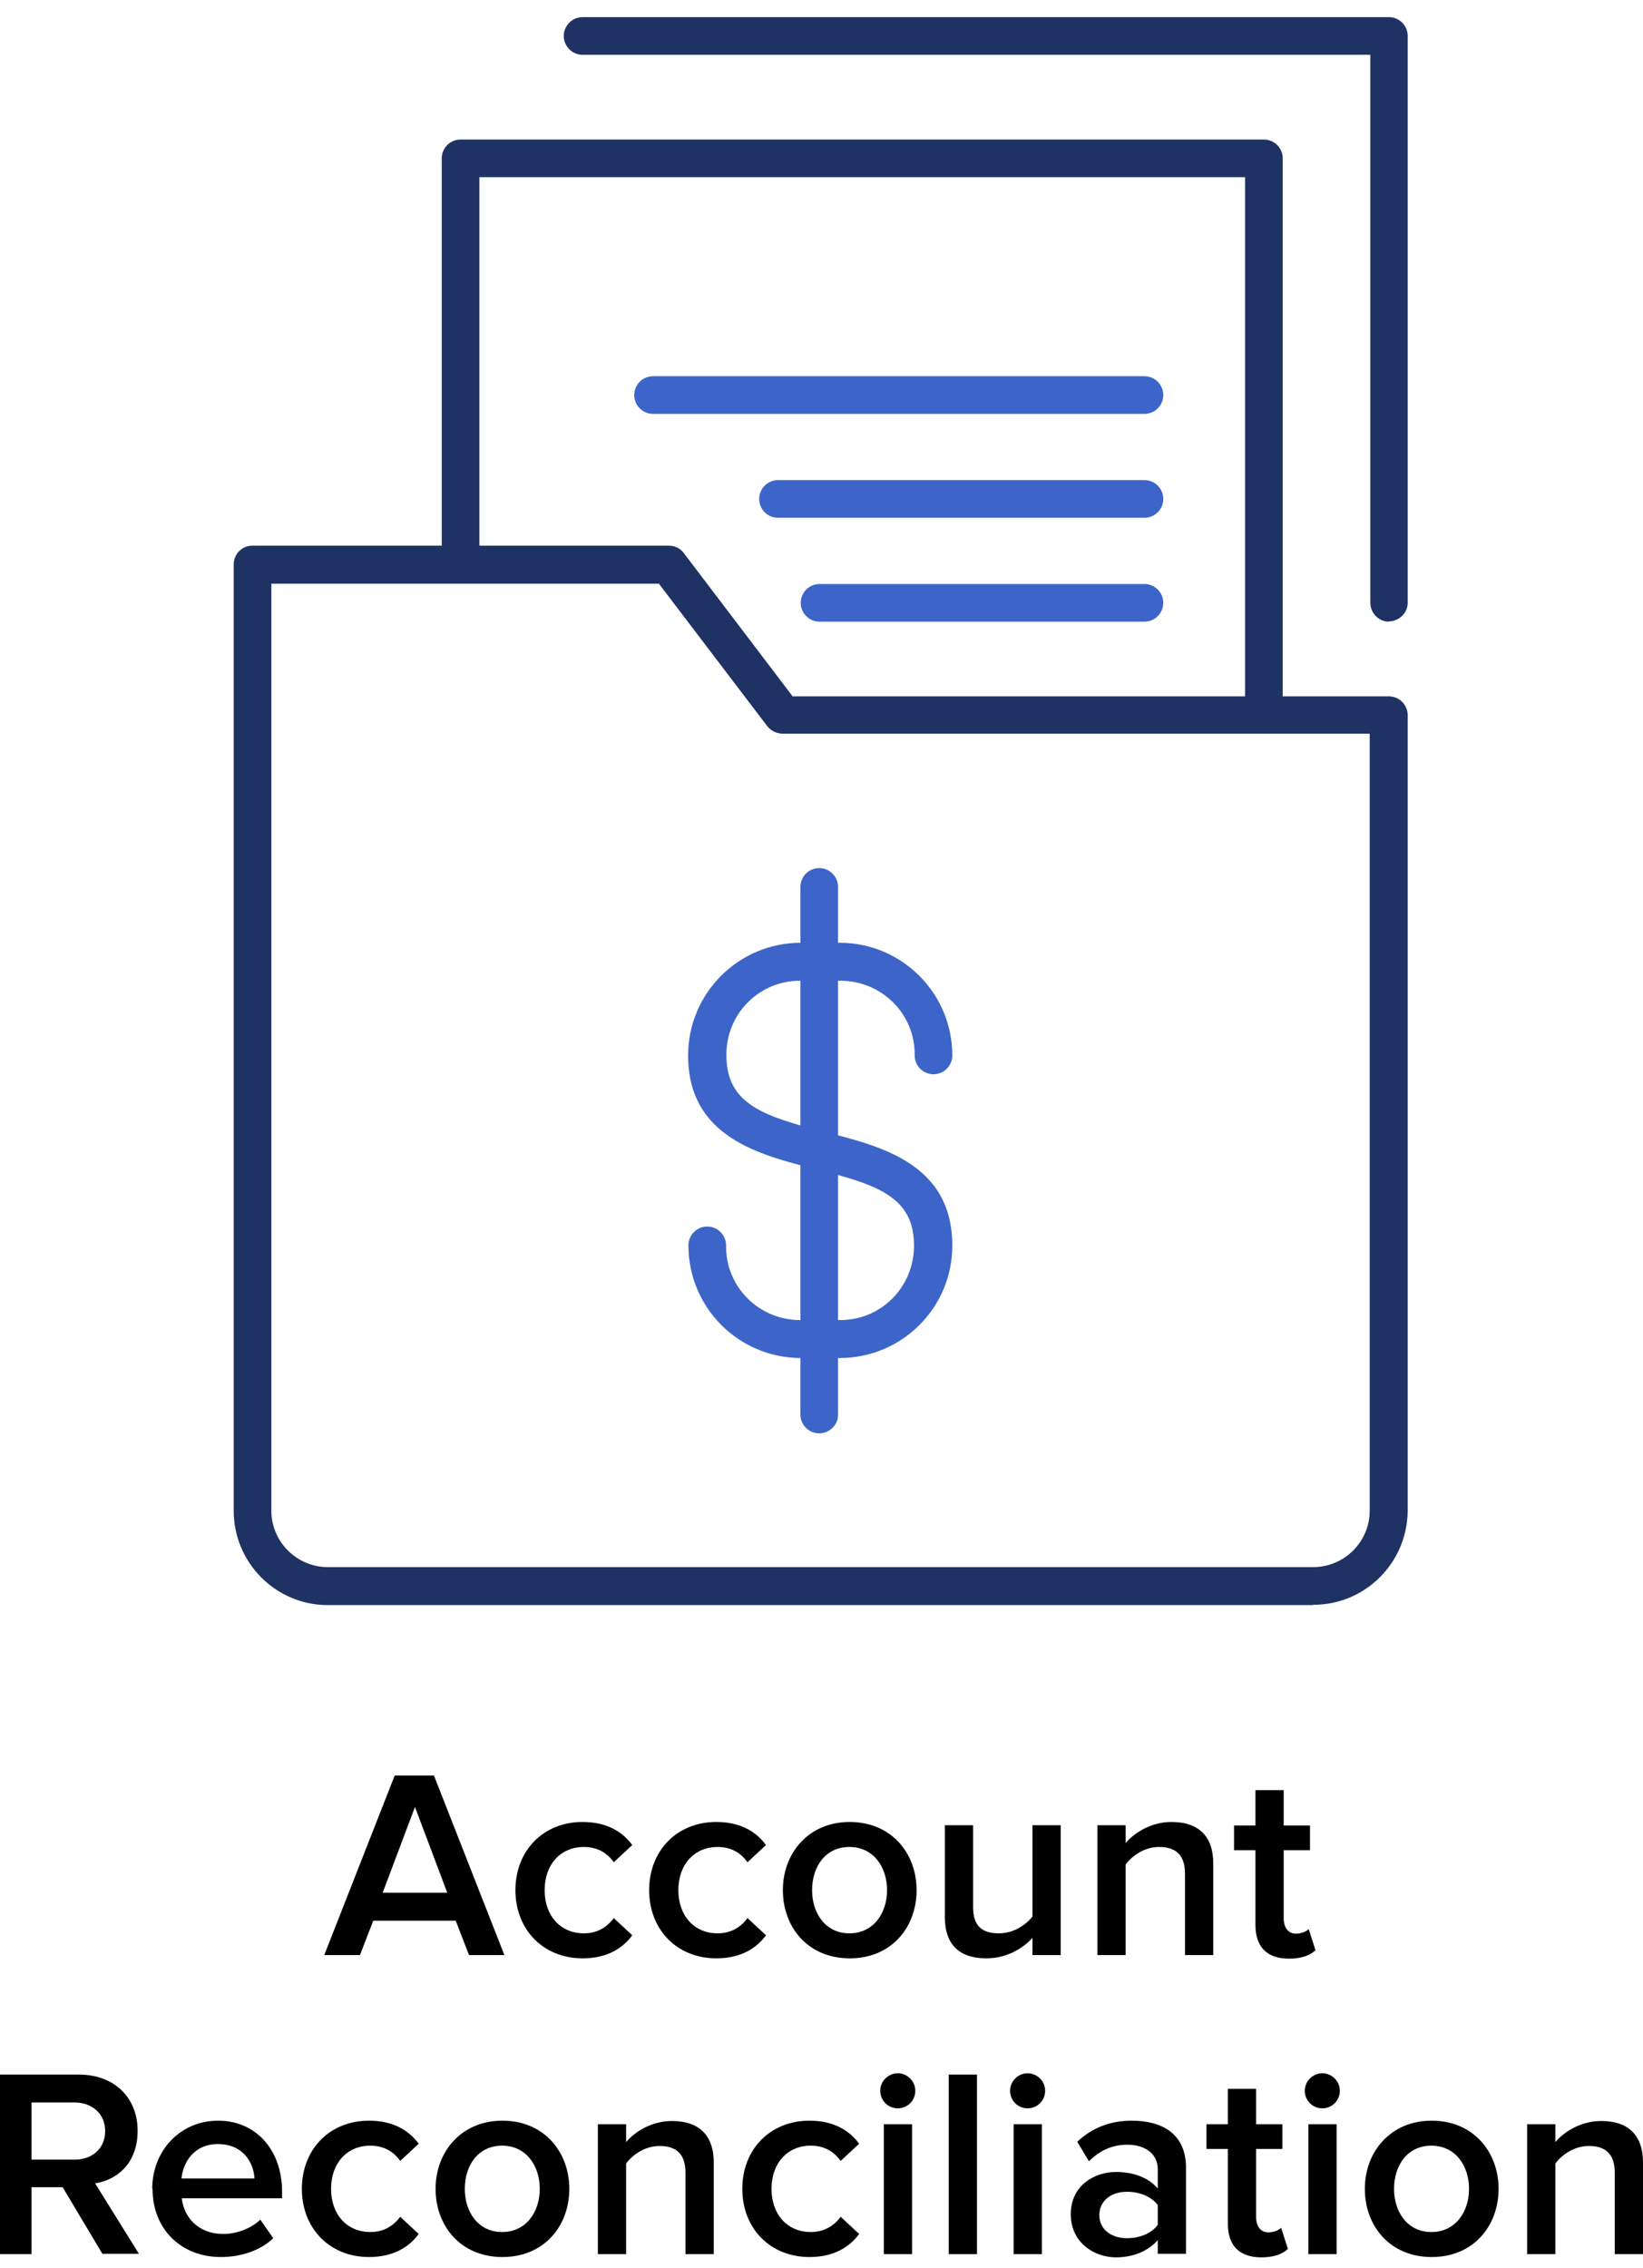
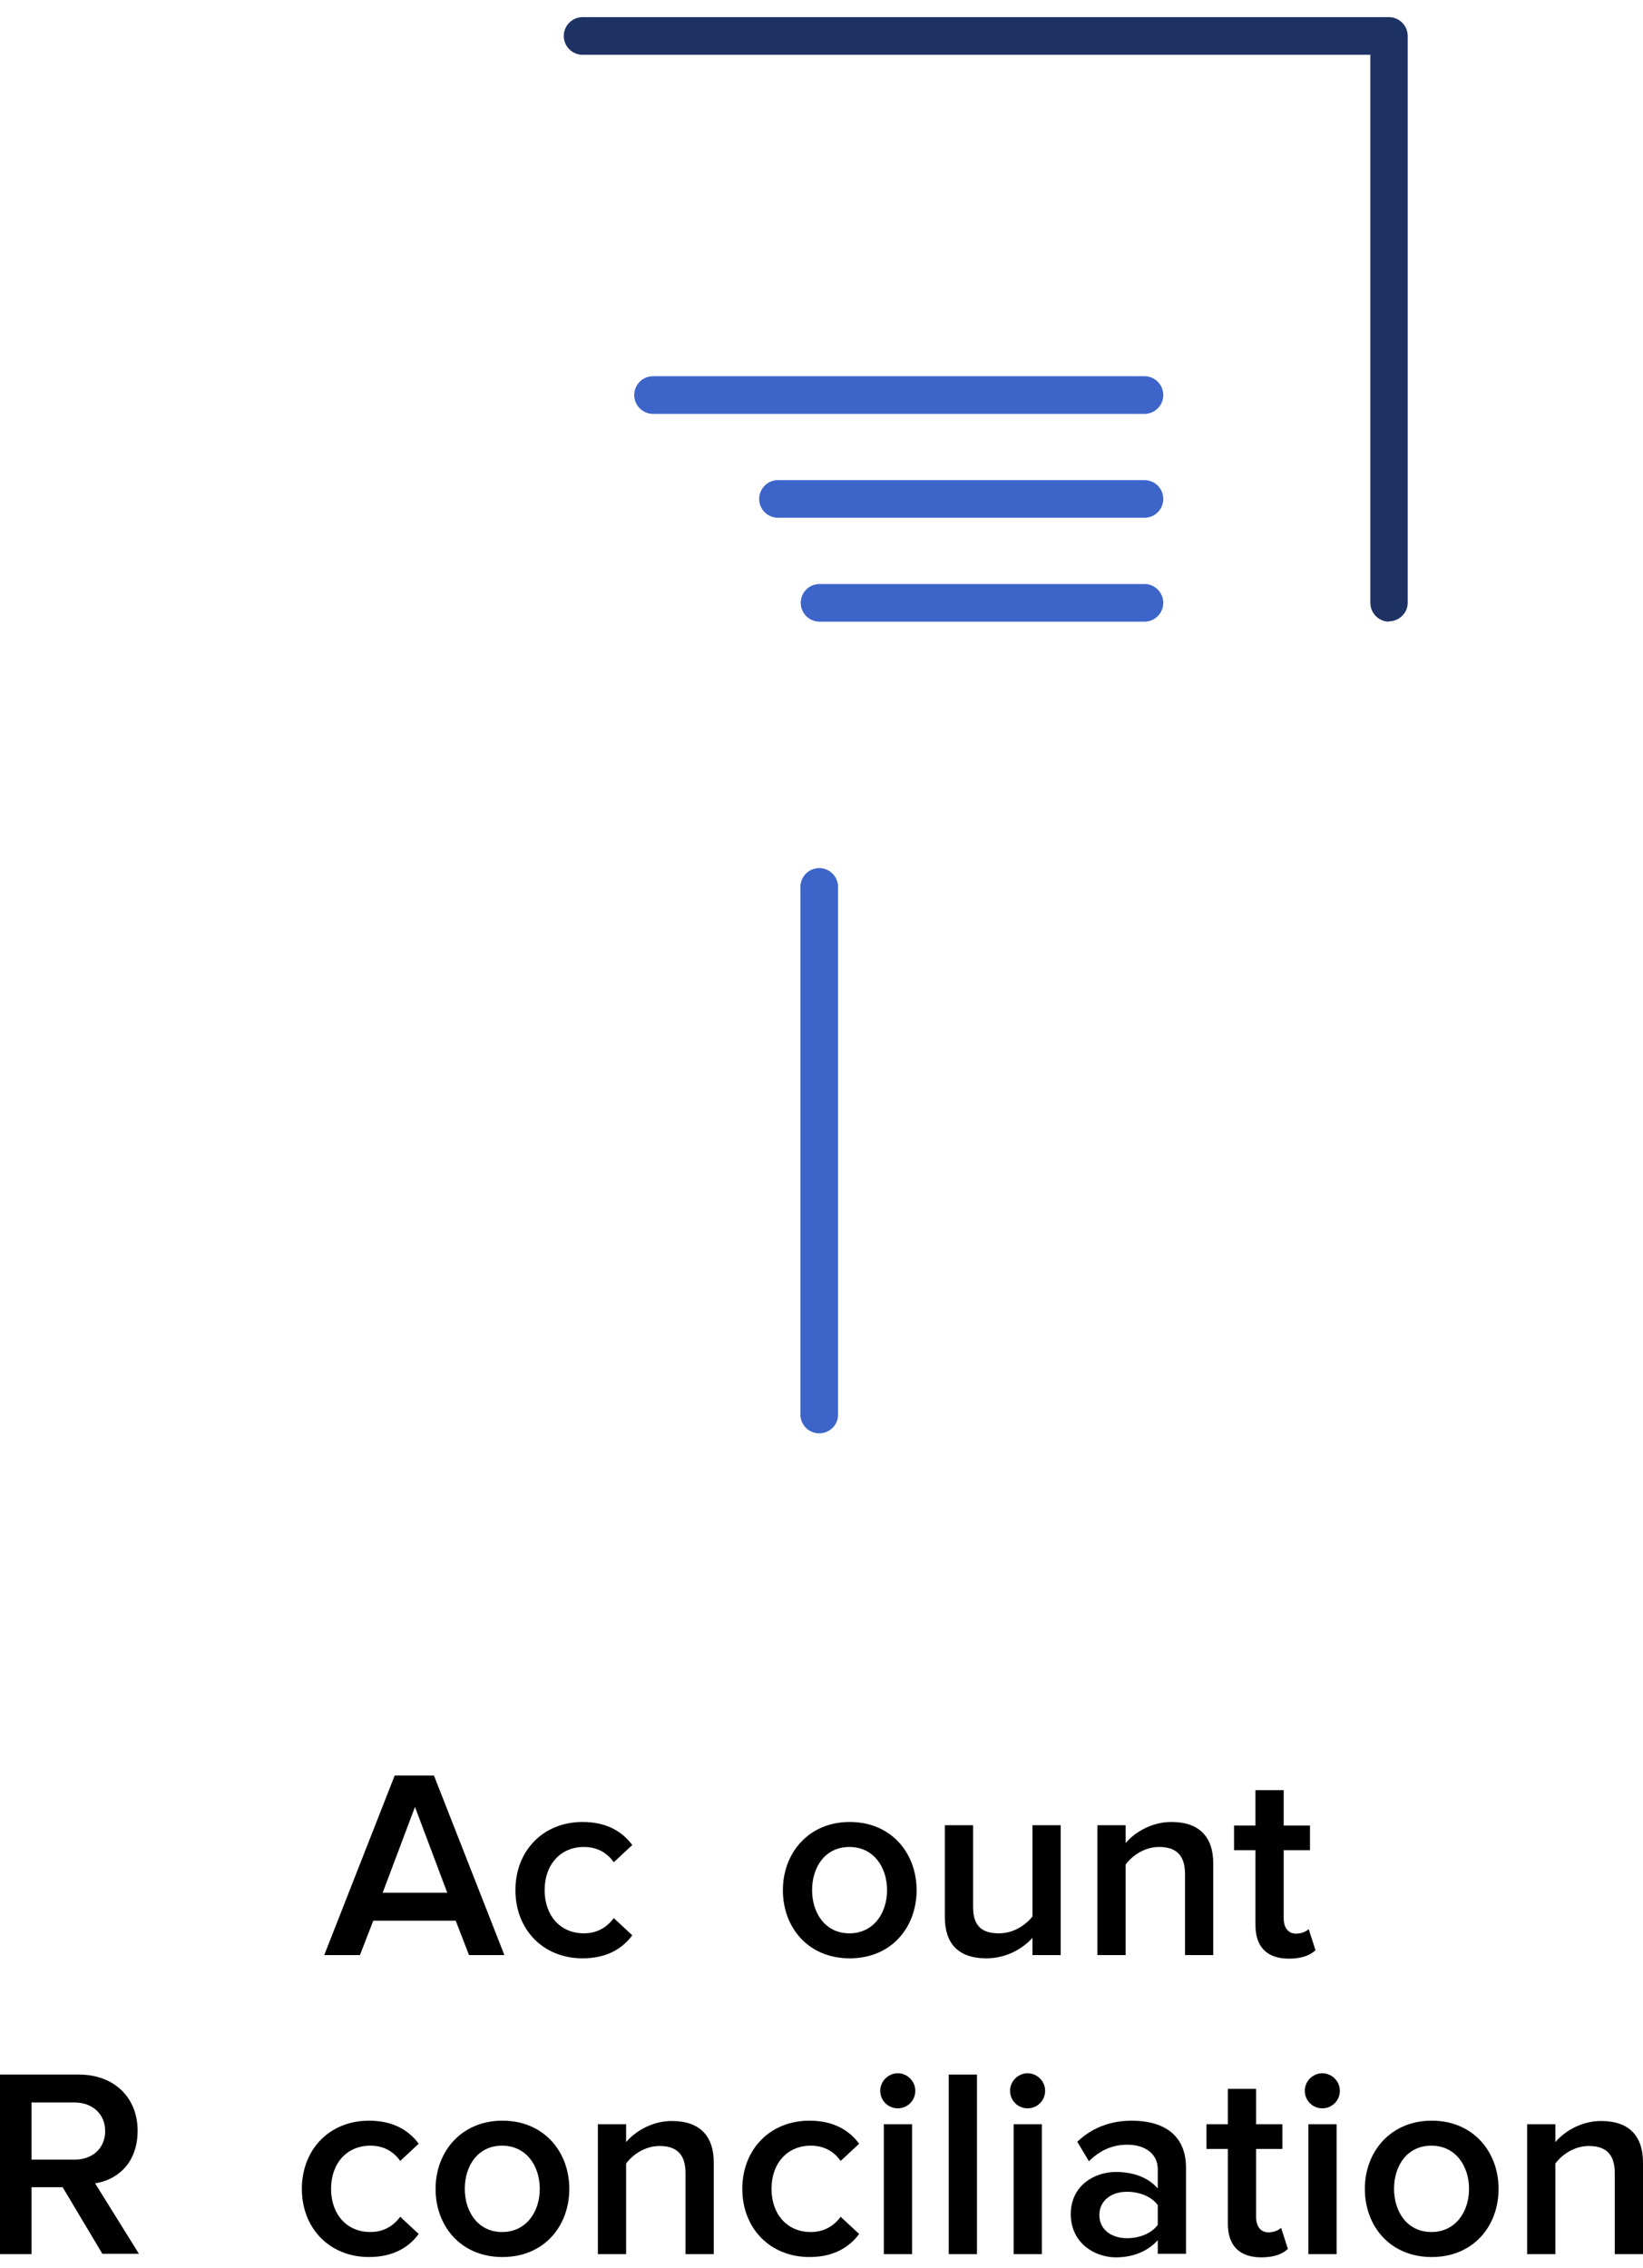
<svg xmlns="http://www.w3.org/2000/svg" id="Layer_162bf11f30ec3f" viewBox="0 0 50.62 69.2" aria-hidden="true" width="50px" height="69px">
  <defs>
    <linearGradient class="cerosgradient" data-cerosgradient="true" id="CerosGradient_iddcc908a0d" gradientUnits="userSpaceOnUse" x1="50%" y1="100%" x2="50%" y2="0%">
      <stop offset="0%" stop-color="#d1d1d1" />
      <stop offset="100%" stop-color="#d1d1d1" />
    </linearGradient>
    <linearGradient />
    <style>.cls-1-62bf11f30ec3f{fill:none;}.cls-2-62bf11f30ec3f{clip-path:url(#clippath62bf11f30ec3f);}.cls-3-62bf11f30ec3f{fill:#1f3264;}.cls-4-62bf11f30ec3f{fill:#3d65c9;}</style>
    <clipPath id="clippath62bf11f30ec3f">
      <rect class="cls-1-62bf11f30ec3f" x="7" width="36.57" height="49.31" />
    </clipPath>
  </defs>
  <g class="cls-2-62bf11f30ec3f">
-     <path class="cls-3-62bf11f30ec3f" d="M8.36,17.65v28.57c.01,.95,.79,1.72,1.74,1.72h30.36c.96,0,1.74-.78,1.74-1.74V22.27H24.11c-.18,0-.36-.09-.47-.23l-3.34-4.39H8.36Zm32.1,31.46H10.1c-1.6,0-2.9-1.3-2.9-2.91V17.04c.01-.31,.26-.56,.57-.56h12.84c.18,0,.35,.08,.46,.23l3.35,4.41h18.37c.32,0,.58,.26,.58,.58v24.52c-.02,1.6-1.32,2.89-2.92,2.88" />
-     <path class="cls-4-62bf11f30ec3f" d="M25.88,41.5h-1.2c-1.92,0-3.47-1.55-3.47-3.47,0-.32,.26-.58,.58-.58s.58,.26,.58,.58c-.02,1.26,.99,2.28,2.24,2.3h1.25c1.26,.02,2.28-.99,2.3-2.25v-.05c0-1.51-1.17-1.88-3.04-2.35-1.75-.44-3.92-1-3.92-3.5,0-1.91,1.55-3.47,3.47-3.47h1.2c1.91,0,3.47,1.55,3.47,3.47,0,.32-.26,.58-.58,.58s-.58-.26-.58-.58c.02-1.26-.99-2.28-2.25-2.3h-1.25c-1.26-.02-2.29,.99-2.3,2.25,0,.02,0,.04,0,.05,0,1.51,1.17,1.88,3.04,2.36,1.75,.44,3.92,.99,3.92,3.5,0,1.91-1.55,3.46-3.47,3.46" />
    <path class="cls-4-62bf11f30ec3f" d="M25.24,43.82c-.32,0-.58-.26-.58-.58V26.99c0-.32,.26-.58,.58-.58s.58,.26,.58,.58v16.26c0,.32-.27,.57-.58,.57" />
    <path class="cls-4-62bf11f30ec3f" d="M35.26,12.42h-15.14c-.32,0-.58-.26-.58-.58s.26-.58,.58-.58h15.14c.32,0,.58,.26,.58,.58s-.26,.58-.58,.58" />
    <path class="cls-4-62bf11f30ec3f" d="M35.26,18.82h-10.01c-.32,0-.58-.26-.58-.58s.26-.58,.58-.58h10.01c.32,0,.58,.26,.58,.58s-.26,.58-.58,.58" />
    <path class="cls-3-62bf11f30ec3f" d="M42.8,18.82c-.32,0-.58-.26-.58-.58V1.36H17.95c-.32,0-.58-.26-.58-.58s.26-.58,.58-.58h24.84c.32,0,.58,.26,.58,.58V18.24c0,.32-.27,.57-.58,.57" />
    <path class="cls-4-62bf11f30ec3f" d="M35.26,15.62h-11.29c-.32,0-.58-.26-.58-.58s.26-.58,.58-.58h11.29c.32,0,.58,.26,.58,.58s-.26,.58-.58,.58" />
-     <path class="cls-3-62bf11f30ec3f" d="M38.94,22.27c-.32,0-.58-.26-.58-.58V5.13H14.77v11.91c0,.32-.26,.58-.58,.58s-.58-.26-.58-.58V4.55c0-.32,.26-.58,.58-.58h24.75c.32,0,.58,.26,.58,.58V21.67c0,.32-.25,.59-.57,.6h-.02" />
  </g>
  <g>
    <path d="M14.45,59.89l-.41-1.06h-2.54l-.41,1.06h-1.1l2.17-5.53h1.21l2.17,5.53h-1.1Zm-1.67-4.55l-.99,2.63h1.99l-.99-2.63Z" />
    <path d="M15.88,57.89c0-1.21,.85-2.1,2.07-2.1,.78,0,1.25,.33,1.53,.71l-.57,.53c-.22-.31-.53-.47-.92-.47-.73,0-1.21,.55-1.21,1.33s.48,1.33,1.21,1.33c.39,0,.7-.17,.92-.47l.57,.53c-.28,.38-.75,.71-1.53,.71-1.22,0-2.07-.89-2.07-2.1Z" />
-     <path d="M20,57.89c0-1.21,.85-2.1,2.07-2.1,.78,0,1.25,.33,1.53,.71l-.57,.53c-.22-.31-.53-.47-.92-.47-.73,0-1.21,.55-1.21,1.33s.48,1.33,1.21,1.33c.39,0,.7-.17,.92-.47l.57,.53c-.28,.38-.75,.71-1.53,.71-1.22,0-2.07-.89-2.07-2.1Z" />
    <path d="M24.12,57.89c0-1.14,.79-2.1,2.06-2.1s2.06,.95,2.06,2.1-.78,2.1-2.06,2.1-2.06-.95-2.06-2.1Zm3.21,0c0-.7-.41-1.33-1.16-1.33s-1.15,.62-1.15,1.33,.41,1.33,1.15,1.33,1.16-.62,1.16-1.33Z" />
    <path d="M31.81,59.89v-.53c-.29,.32-.79,.63-1.42,.63-.86,0-1.28-.45-1.28-1.27v-2.83h.87v2.52c0,.62,.31,.81,.8,.81,.44,0,.82-.25,1.03-.52v-2.81h.87v4h-.87Z" />
    <path d="M36.51,59.89v-2.5c0-.62-.32-.83-.8-.83-.45,0-.83,.27-1.03,.54v2.79h-.87v-4h.87v.55c.26-.31,.78-.65,1.41-.65,.86,0,1.29,.46,1.29,1.28v2.82h-.87Z" />
    <path d="M38.68,58.97v-2.31h-.66v-.76h.66v-1.09h.87v1.09h.81v.76h-.81v2.1c0,.27,.13,.47,.38,.47,.17,0,.32-.07,.39-.14l.21,.65c-.16,.15-.41,.26-.82,.26-.67,0-1.03-.36-1.03-1.03Z" />
  </g>
  <g>
    <path d="M3.16,69.1l-1.23-2.06H.97v2.06H0v-5.53H2.43c1.09,0,1.81,.71,1.81,1.73s-.65,1.52-1.31,1.62l1.35,2.17h-1.12Zm.08-3.79c0-.53-.4-.88-.94-.88H.97v1.76h1.33c.55,0,.94-.35,.94-.88Z" />
-     <path d="M4.69,67.09c0-1.16,.85-2.1,2.03-2.1s1.97,.92,1.97,2.18v.21h-3.09c.07,.6,.52,1.1,1.28,1.1,.39,0,.85-.16,1.14-.44l.4,.57c-.4,.38-.99,.58-1.62,.58-1.2,0-2.1-.84-2.1-2.1Zm2.03-1.38c-.75,0-1.08,.57-1.13,1.06h2.25c-.02-.47-.34-1.06-1.13-1.06Z" />
    <path d="M9.3,67.09c0-1.21,.85-2.1,2.07-2.1,.78,0,1.25,.33,1.53,.71l-.57,.53c-.22-.31-.53-.47-.92-.47-.73,0-1.21,.55-1.21,1.33s.48,1.33,1.21,1.33c.39,0,.7-.17,.92-.47l.57,.53c-.28,.38-.75,.71-1.53,.71-1.22,0-2.07-.89-2.07-2.1Z" />
    <path d="M13.42,67.09c0-1.14,.79-2.1,2.06-2.1s2.06,.95,2.06,2.1-.78,2.1-2.06,2.1-2.06-.95-2.06-2.1Zm3.21,0c0-.7-.41-1.33-1.16-1.33s-1.15,.62-1.15,1.33,.41,1.33,1.15,1.33,1.16-.62,1.16-1.33Z" />
    <path d="M21.12,69.1v-2.5c0-.62-.32-.83-.8-.83-.45,0-.83,.27-1.03,.54v2.79h-.87v-4h.87v.55c.26-.31,.78-.65,1.41-.65,.86,0,1.29,.46,1.29,1.28v2.82h-.87Z" />
    <path d="M22.87,67.09c0-1.21,.85-2.1,2.07-2.1,.78,0,1.25,.33,1.53,.71l-.57,.53c-.22-.31-.53-.47-.92-.47-.73,0-1.21,.55-1.21,1.33s.48,1.33,1.21,1.33c.39,0,.7-.17,.92-.47l.57,.53c-.28,.38-.75,.71-1.53,.71-1.22,0-2.07-.89-2.07-2.1Z" />
    <path d="M27.12,64.07c0-.3,.25-.54,.54-.54s.54,.24,.54,.54-.24,.54-.54,.54-.54-.24-.54-.54Zm.11,5.03v-4h.87v4h-.87Z" />
    <path d="M29.23,69.1v-5.53h.87v5.53h-.87Z" />
    <path d="M31.12,64.07c0-.3,.25-.54,.54-.54s.54,.24,.54,.54-.24,.54-.54,.54-.54-.24-.54-.54Zm.11,5.03v-4h.87v4h-.87Z" />
    <path d="M35.67,69.1v-.43c-.3,.34-.76,.53-1.29,.53-.65,0-1.39-.44-1.39-1.33s.74-1.3,1.39-1.3c.54,0,1,.17,1.29,.51v-.6c0-.46-.38-.75-.94-.75-.45,0-.84,.17-1.18,.51l-.36-.6c.46-.44,1.04-.65,1.68-.65,.89,0,1.67,.37,1.67,1.45v2.65h-.87Zm0-.91v-.6c-.2-.27-.57-.41-.95-.41-.49,0-.85,.28-.85,.72s.37,.71,.85,.71c.38,0,.75-.14,.95-.41Z" />
    <path d="M37.83,68.17v-2.31h-.66v-.76h.66v-1.09h.87v1.09h.81v.76h-.81v2.1c0,.27,.13,.47,.38,.47,.17,0,.32-.07,.39-.14l.21,.65c-.16,.15-.41,.26-.82,.26-.67,0-1.03-.36-1.03-1.03Z" />
    <path d="M40.2,64.07c0-.3,.25-.54,.54-.54s.54,.24,.54,.54-.24,.54-.54,.54-.54-.24-.54-.54Zm.11,5.03v-4h.87v4h-.87Z" />
    <path d="M42.05,67.09c0-1.14,.79-2.1,2.06-2.1s2.06,.95,2.06,2.1-.78,2.1-2.06,2.1-2.06-.95-2.06-2.1Zm3.21,0c0-.7-.41-1.33-1.16-1.33s-1.15,.62-1.15,1.33,.41,1.33,1.15,1.33,1.16-.62,1.16-1.33Z" />
    <path d="M49.75,69.1v-2.5c0-.62-.32-.83-.8-.83-.45,0-.83,.27-1.03,.54v2.79h-.87v-4h.87v.55c.26-.31,.78-.65,1.41-.65,.86,0,1.29,.46,1.29,1.28v2.82h-.87Z" />
  </g>
</svg>